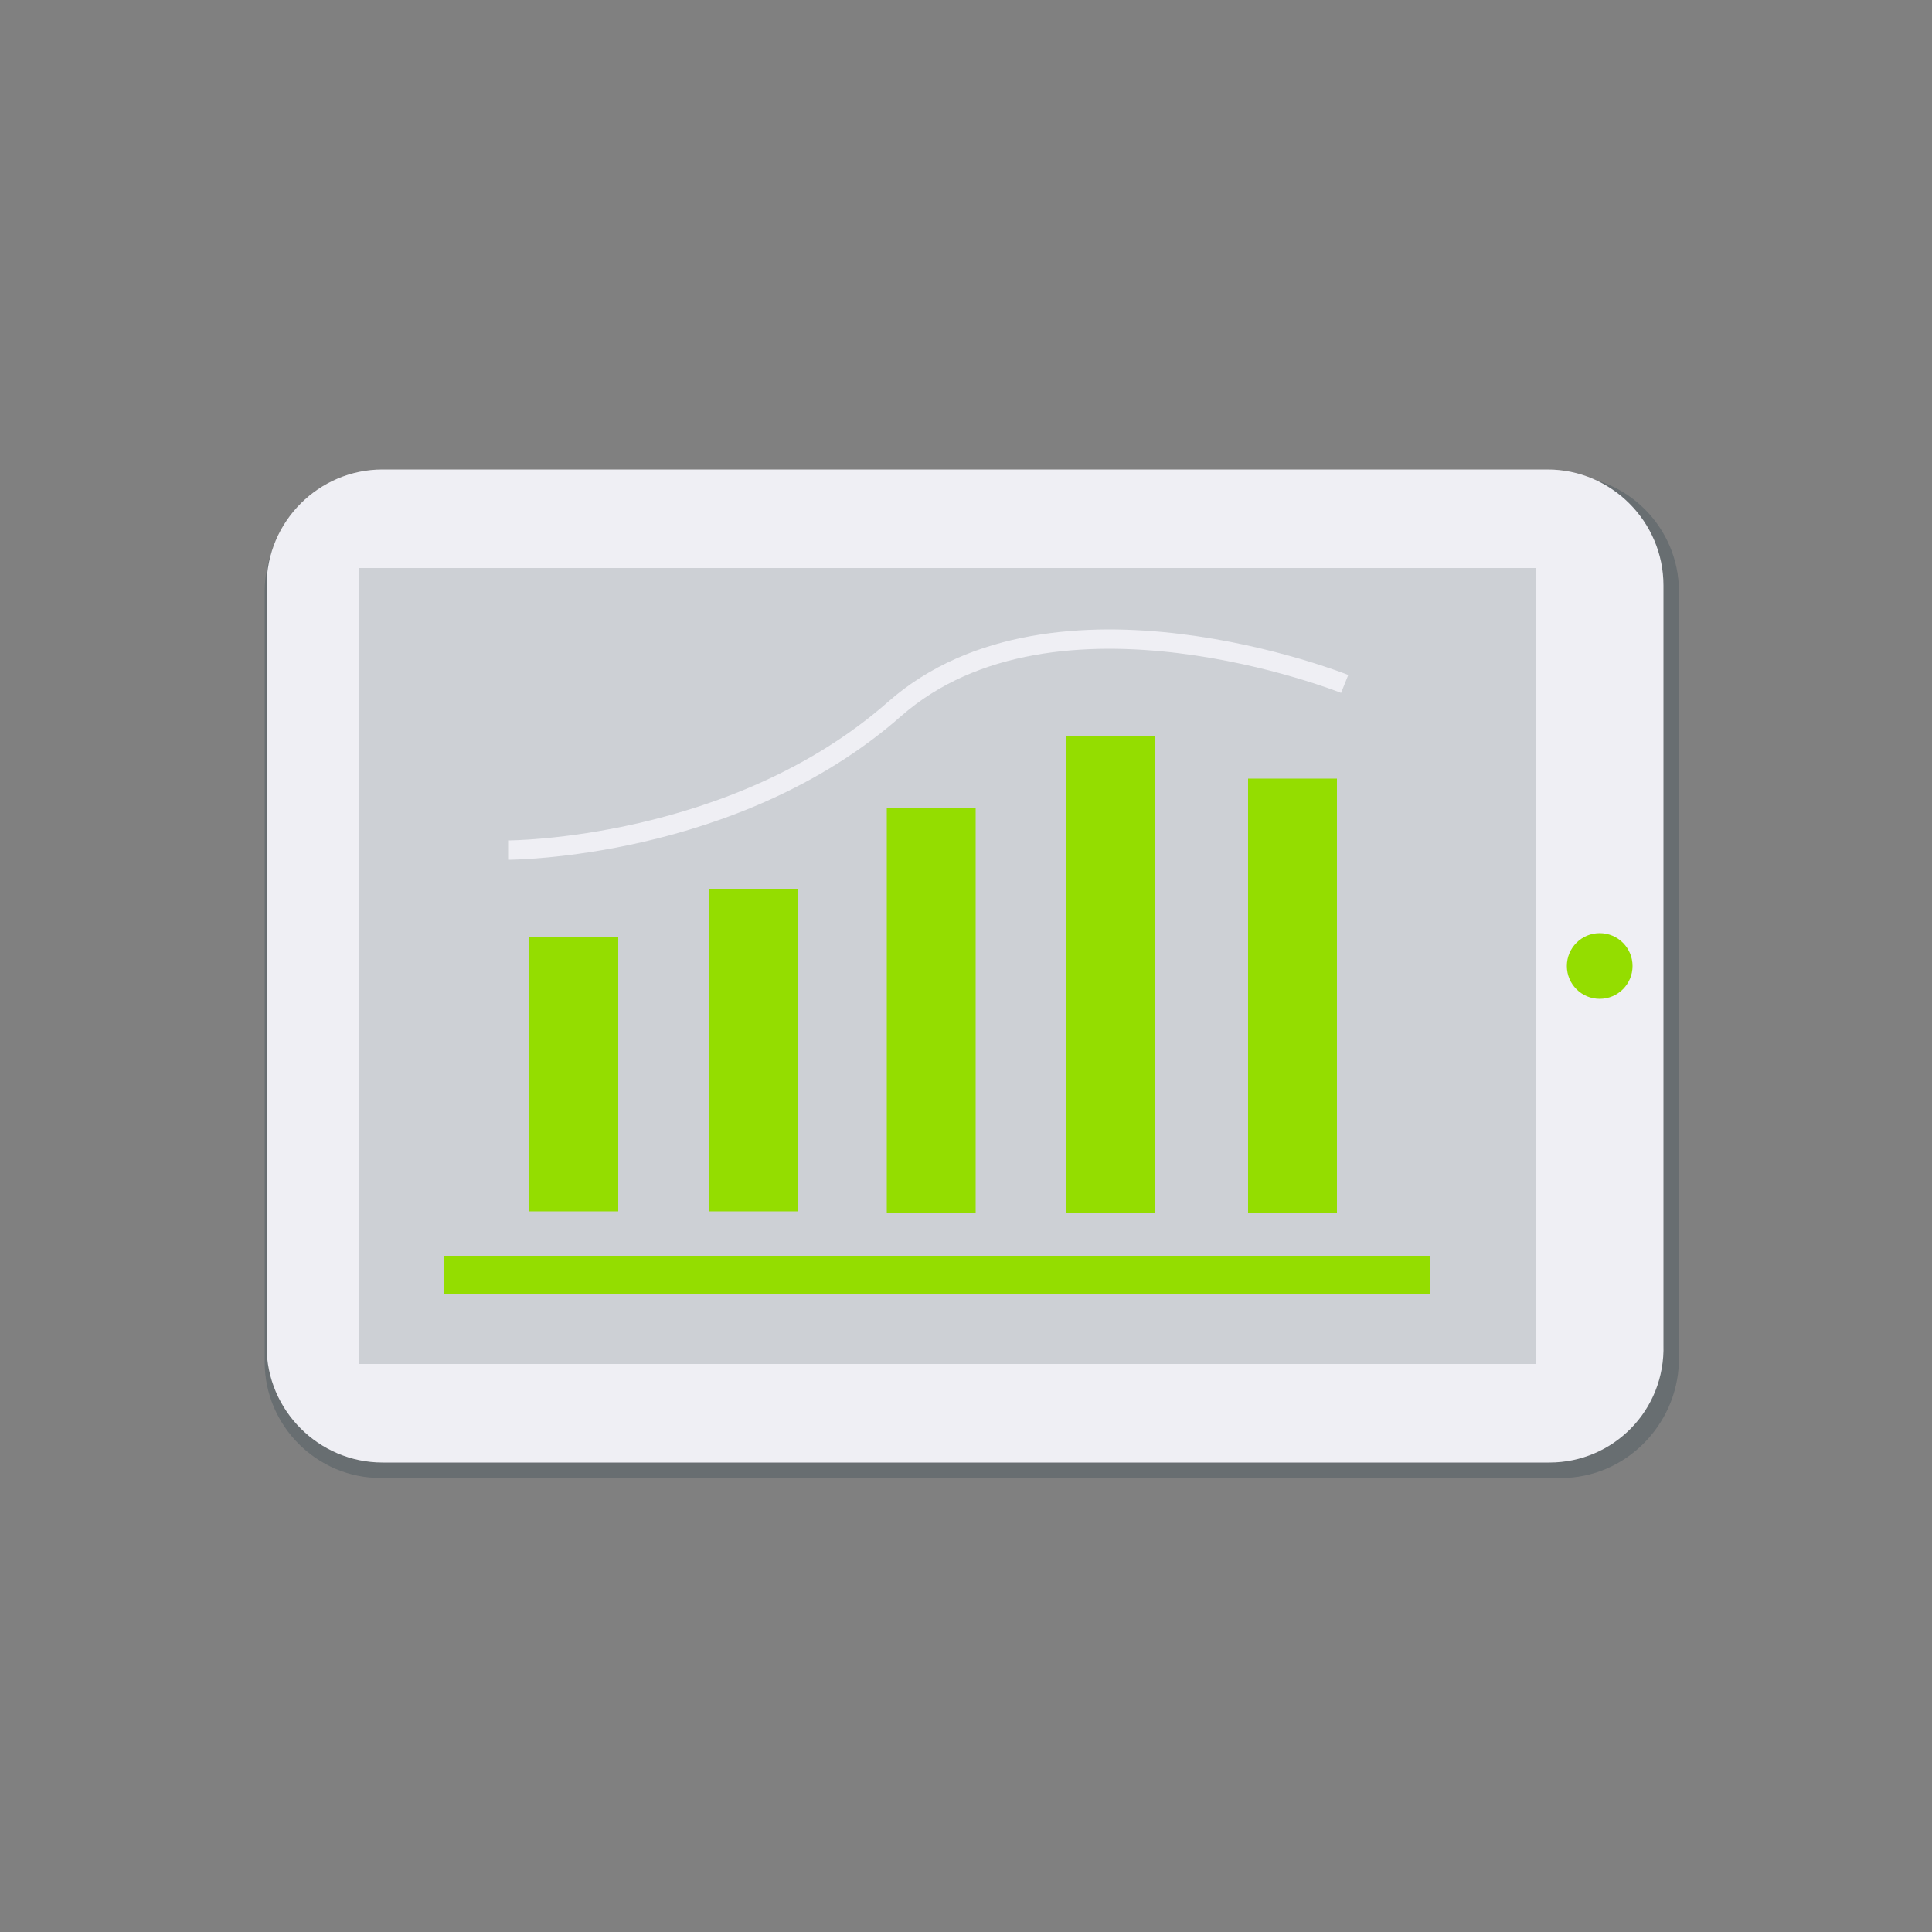
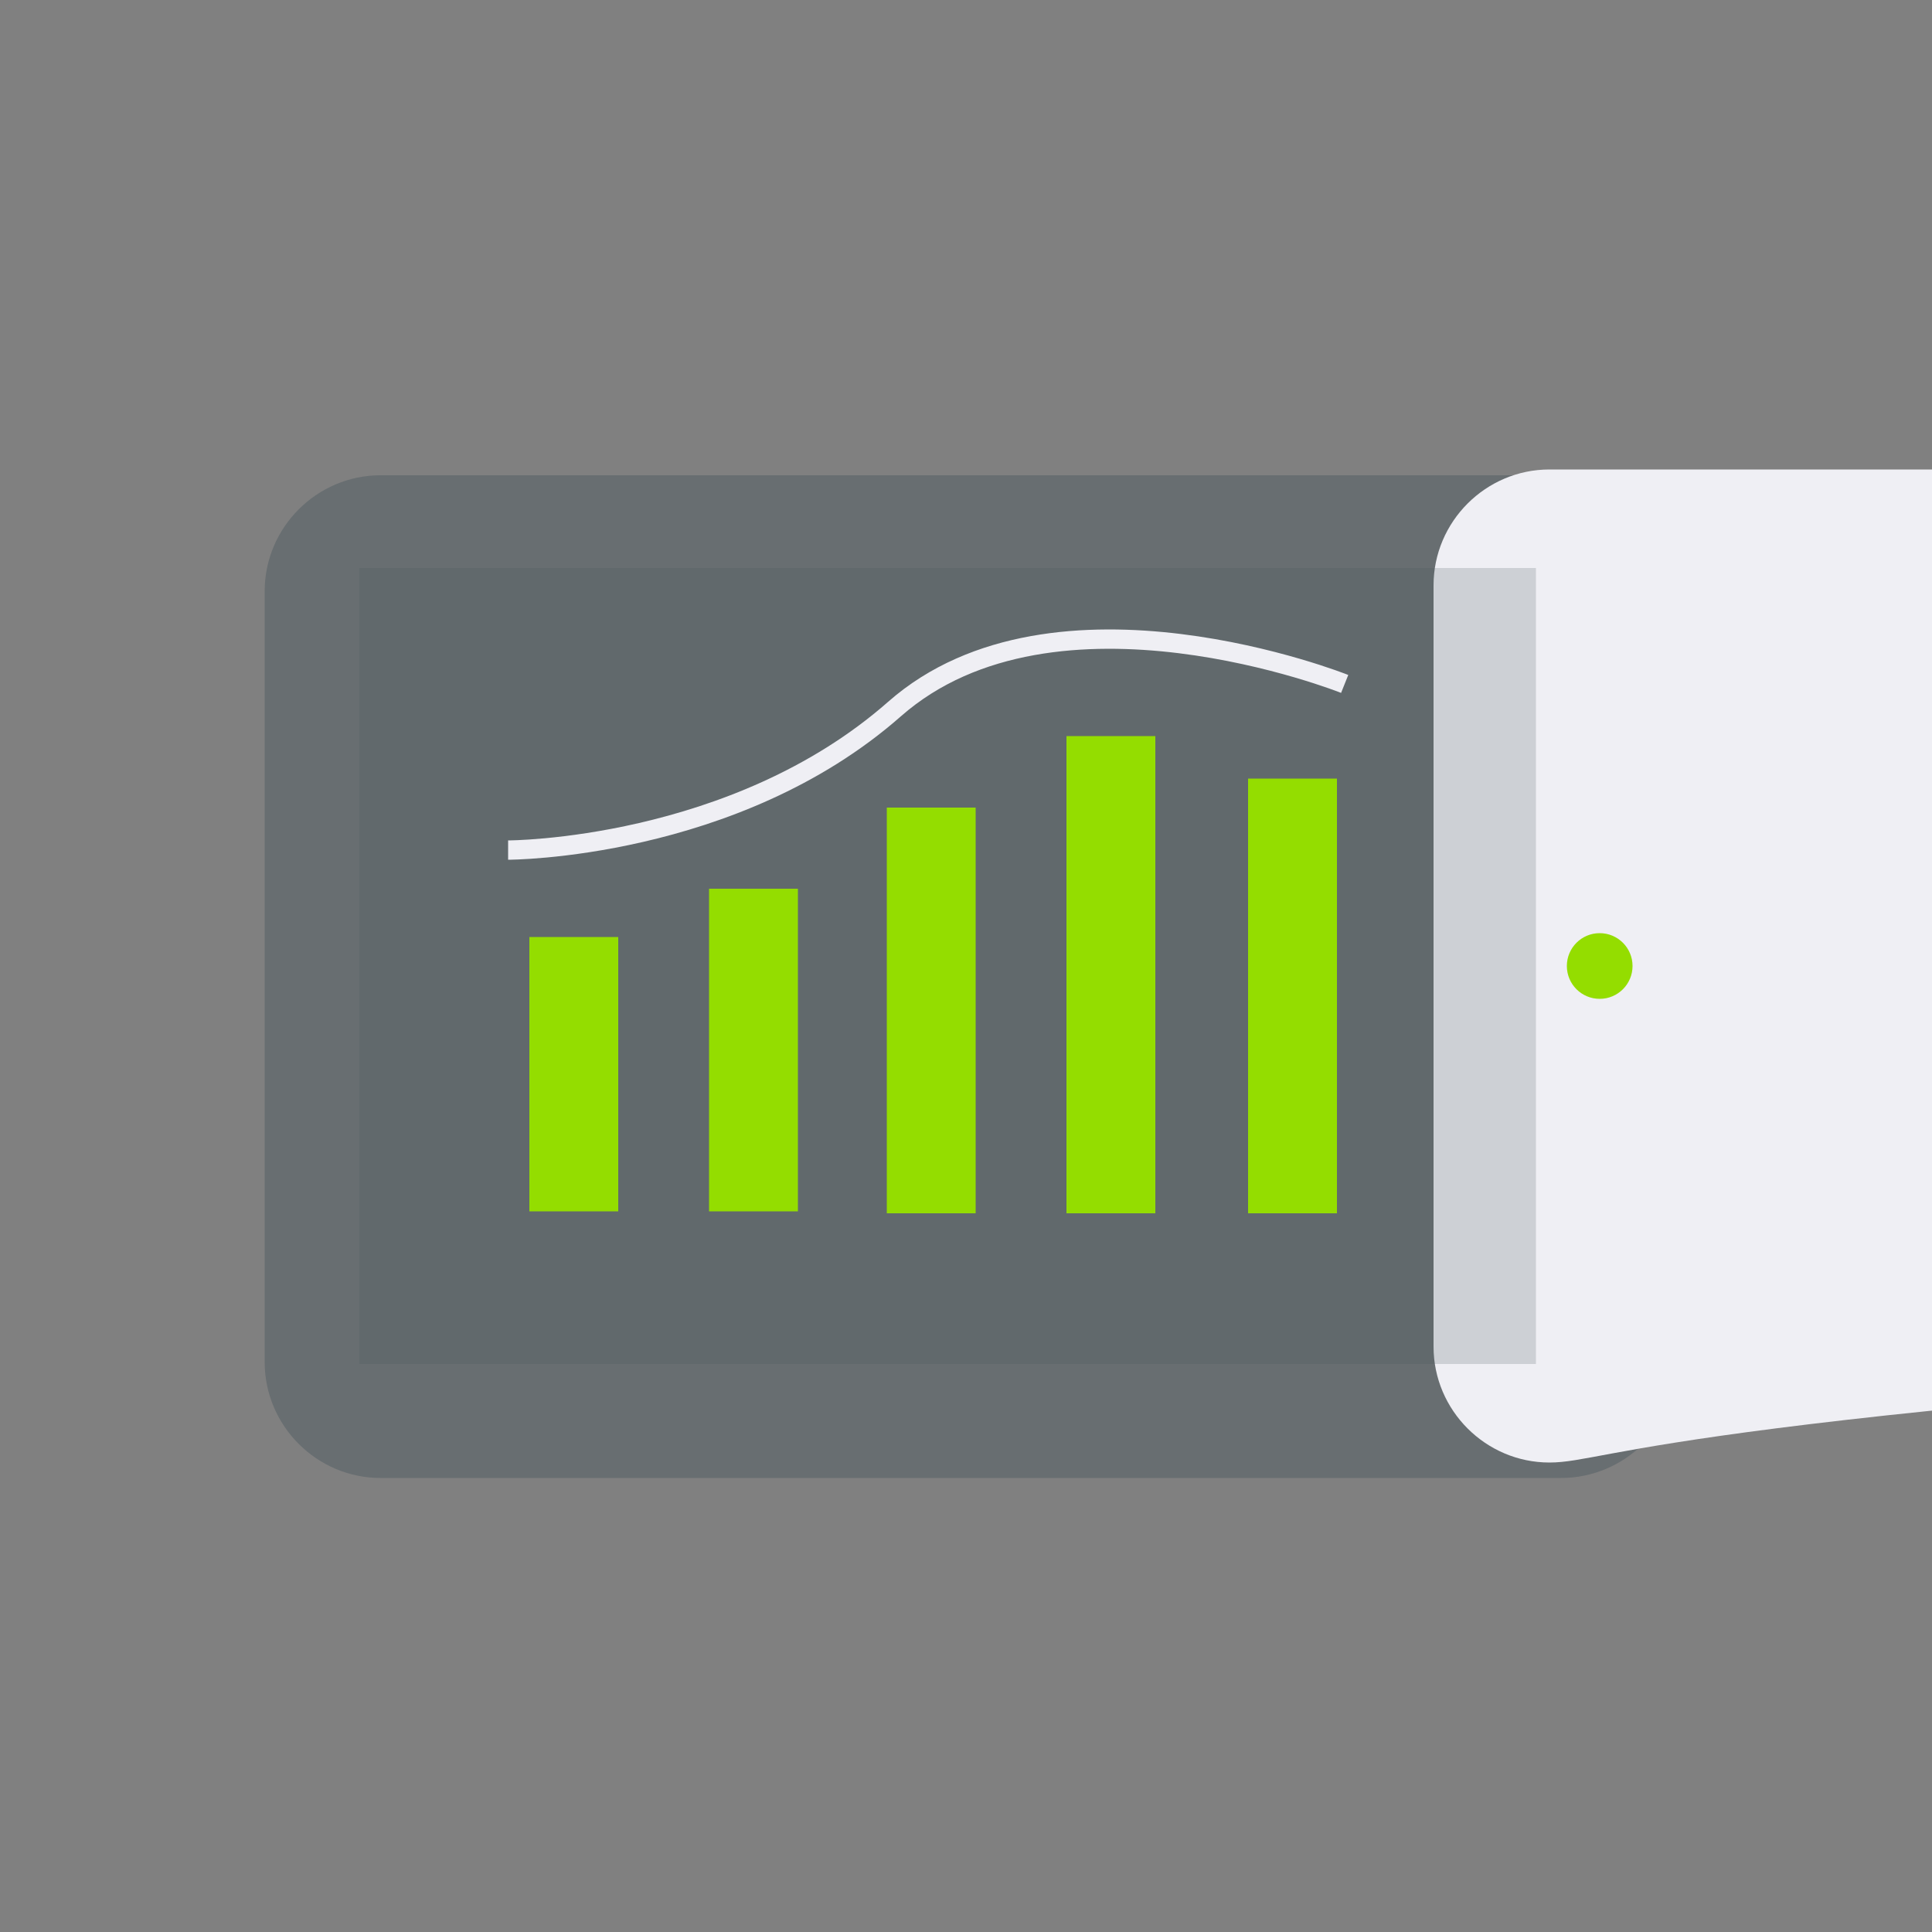
<svg xmlns="http://www.w3.org/2000/svg" version="1.1" id="Ebene_2_Kopie_Kopie" x="0px" y="0px" viewBox="0 0 100 100" style="enable-background:new 0 0 100 100;" xml:space="preserve">
  <rect x="0" y="0" width="100" height="100" fill="#808080" stroke="none" />
  <style type="text/css">
	.st0{opacity:0.44;fill:#4A585D;}
	.st1{fill:#EFEFF4;}
	.st2{opacity:0.2;fill:#4A585D;}
	.st3{fill:#94DD00;}
	.st4{fill:none;stroke:#EFEFF4;stroke-miterlimit:10;}
</style>
  <path class="st0" d="M80.8,76.5H19.7c-3.3,0-6-2.7-6-6V30.6c0-3.3,2.7-6,6-6h61.2c3.3,0,6,2.7,6,6v39.9  C86.8,73.8,84.1,76.5,80.8,76.5z" />
-   <path class="st1" d="M80.2,75.7H19.8c-3.3,0-6-2.7-6-6V30.3c0-3.3,2.7-6,6-6h60.3c3.3,0,6,2.7,6,6v39.3C86.2,73,83.5,75.7,80.2,75.7  z" />
+   <path class="st1" d="M80.2,75.7c-3.3,0-6-2.7-6-6V30.3c0-3.3,2.7-6,6-6h60.3c3.3,0,6,2.7,6,6v39.3C86.2,73,83.5,75.7,80.2,75.7  z" />
  <rect x="18.6" y="29.4" class="st2" width="60.9" height="41.2" />
  <circle class="st3" cx="82.8" cy="50" r="1.7" />
  <rect x="36.7" y="46" class="st3" width="4.6" height="16.7" />
  <rect x="27.4" y="48.5" class="st3" width="4.6" height="14.2" />
  <rect x="64.6" y="40.3" class="st3" width="4.6" height="22.5" />
  <rect x="45.9" y="41.8" class="st3" width="4.6" height="21" />
  <rect x="55.2" y="38.1" class="st3" width="4.6" height="24.7" />
-   <rect x="23" y="65" class="st3" width="51" height="2" />
  <path class="st4" d="M26.3,44c0,0,11.7,0,20-7.3s23.3-1.3,23.3-1.3" />
</svg>